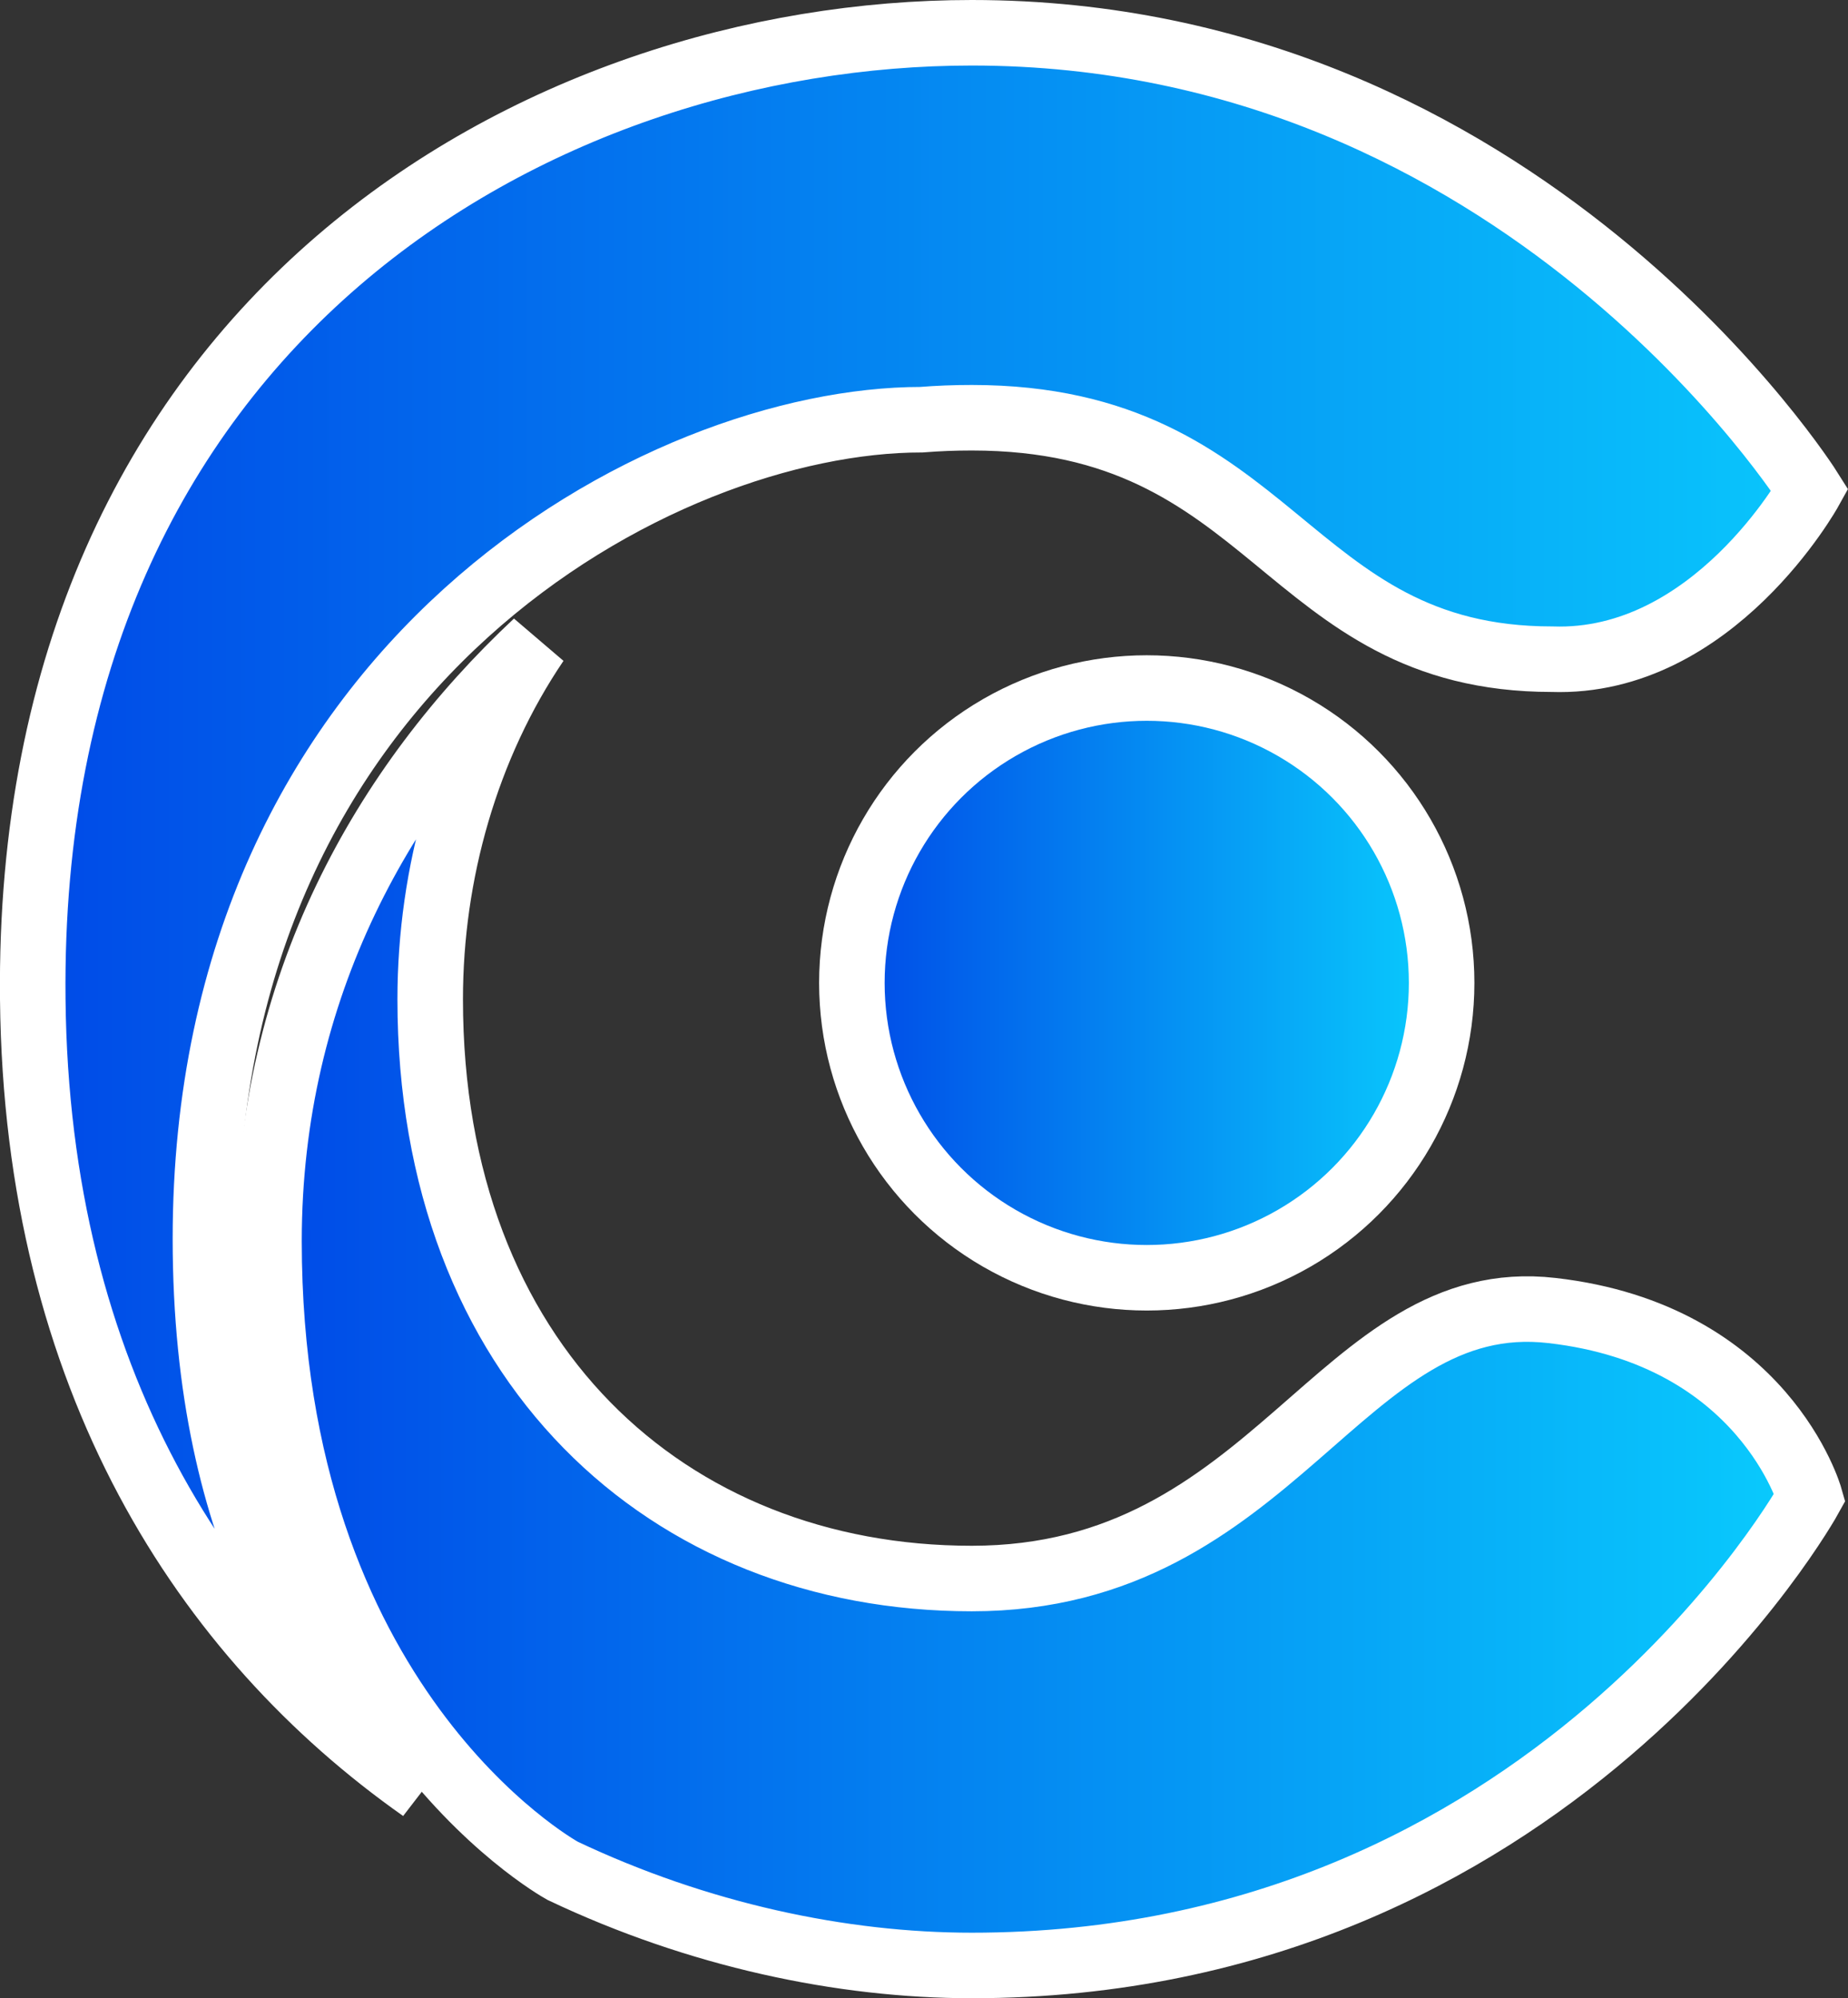
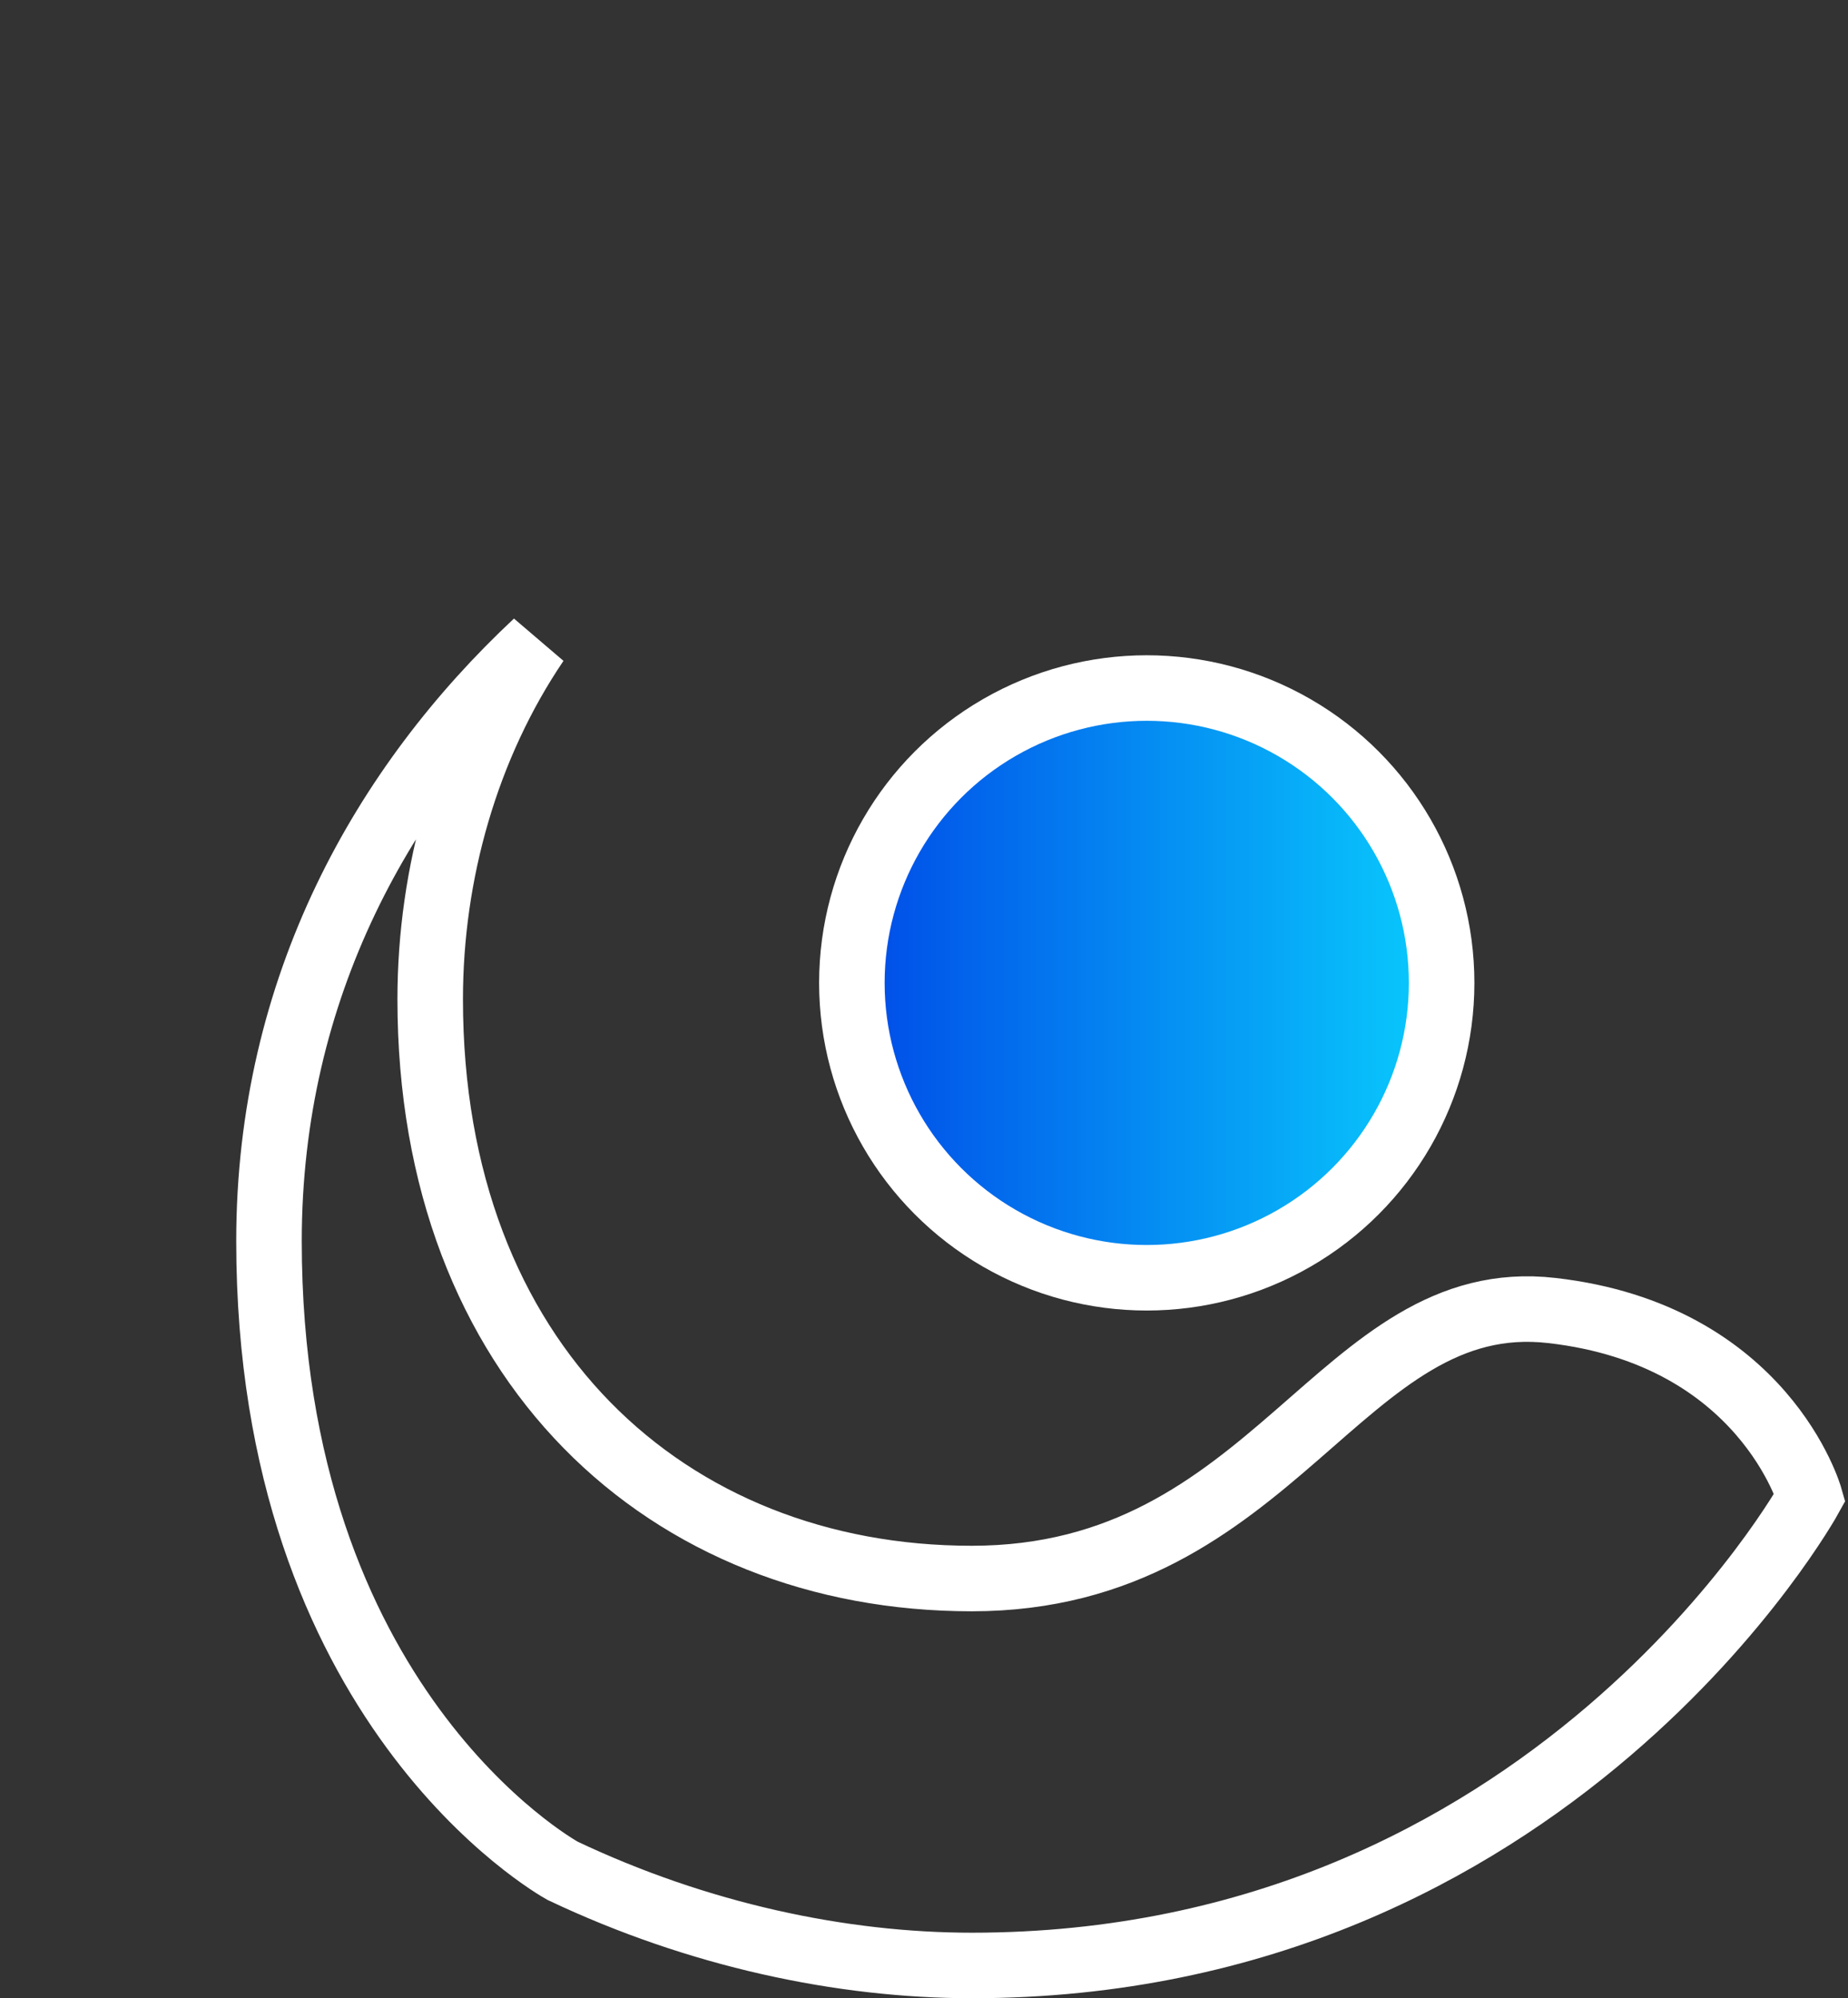
<svg xmlns="http://www.w3.org/2000/svg" width="56.403" height="60.99" viewBox="0 0 56.403 60.99" fill="none">
  <rect x="0" y="0" width="56.403" height="60.99" fill="#333333" stroke="none" />
  <desc>
		Created with Pixso.
	</desc>
  <defs>
    <linearGradient x1="44" y1="30" x2="26" y2="30" id="paint_linear_20_11_0" gradientUnits="userSpaceOnUse">
      <stop stop-color="#09CCFD" />
      <stop offset="1" stop-color="#004AE7" />
    </linearGradient>
    <linearGradient x1="8.214" y1="39.804" x2="55.234" y2="39.804" id="paint_linear_20_10_0" gradientUnits="userSpaceOnUse">
      <stop stop-color="#004AE7" />
      <stop offset="1" stop-color="#09CCFD" />
    </linearGradient>
    <linearGradient x1="1.002" y1="27.81" x2="55.232" y2="27.81" id="paint_linear_20_9_0" gradientUnits="userSpaceOnUse">
      <stop stop-color="#004AE7" />
      <stop offset="1" stop-color="#09C6FC" />
    </linearGradient>
  </defs>
-   <rect id="Icon" width="56" height="59" transform="translate(0 1)" fill="#FFFFFF" fill-opacity="0" />
  <circle id="椭圆 1" cx="35" cy="30" r="9" fill="url(#paint_linear_20_11_0)" fill-opacity="1" />
  <circle id="椭圆 1" cx="35" cy="30" r="9" stroke="#FFFFFF" stroke-opacity="1" stroke-width="2" />
-   <path id="path" d="M47.37 40C40.91 39.25 38.94 48.18 29.66 48.18C20.38 48.18 13.13 41.59 13.13 30.5C13.13 26.65 14.23 22.77 16.37 19.61C11.72 23.96 8.21 30.12 8.21 37.88C8.21 52.04 16.94 56.97 17.17 57.1C21.3 59.06 25.69 59.99 29.66 59.99C47.37 59.99 55.24 45.7 55.24 45.7C55.24 45.7 53.84 40.74 47.37 40Z" fill="url(#paint_linear_20_10_0)" fill-opacity="1" fill-rule="nonzero" />
  <path id="path" d="M29.66 48.18C20.38 48.18 13.13 41.59 13.13 30.5C13.13 26.65 14.23 22.77 16.37 19.61C11.72 23.96 8.21 30.12 8.21 37.88C8.21 52.04 16.94 56.97 17.17 57.1C21.3 59.06 25.69 59.99 29.66 59.99C47.37 59.99 55.24 45.7 55.24 45.7C55.24 45.7 53.84 40.74 47.37 40C40.91 39.25 38.94 48.18 29.66 48.18Z" stroke="#FFFFFF" stroke-opacity="1" stroke-width="2" />
-   <path id="path" d="M6.27 37.81C6.27 20.21 20.19 12.81 28.12 12.81C28.64 12.77 29.11 12.75 29.66 12.75C38.94 12.75 39.17 20.12 47.37 20.12C52.29 20.29 55.24 14.96 55.24 14.96C55.24 14.96 46.48 1 29.66 1C16.49 1 0.78 9.75 1 30.5C1.12 42.1 6.26 49.95 12.88 54.61C9.82 52.04 6.27 47.06 6.27 37.81Z" fill="url(#paint_linear_20_9_0)" fill-opacity="1" fill-rule="nonzero" />
-   <path id="path" d="M28.12 12.81C28.64 12.77 29.11 12.75 29.66 12.75C38.94 12.75 39.17 20.12 47.37 20.12C52.29 20.29 55.24 14.96 55.24 14.96C55.24 14.96 46.48 1 29.66 1C16.49 1 0.78 9.75 1 30.5C1.12 42.1 6.26 49.95 12.88 54.61C9.82 52.04 6.27 47.06 6.27 37.81C6.27 20.21 20.19 12.81 28.12 12.81Z" stroke="#FFFFFF" stroke-opacity="1" stroke-width="2" />
</svg>